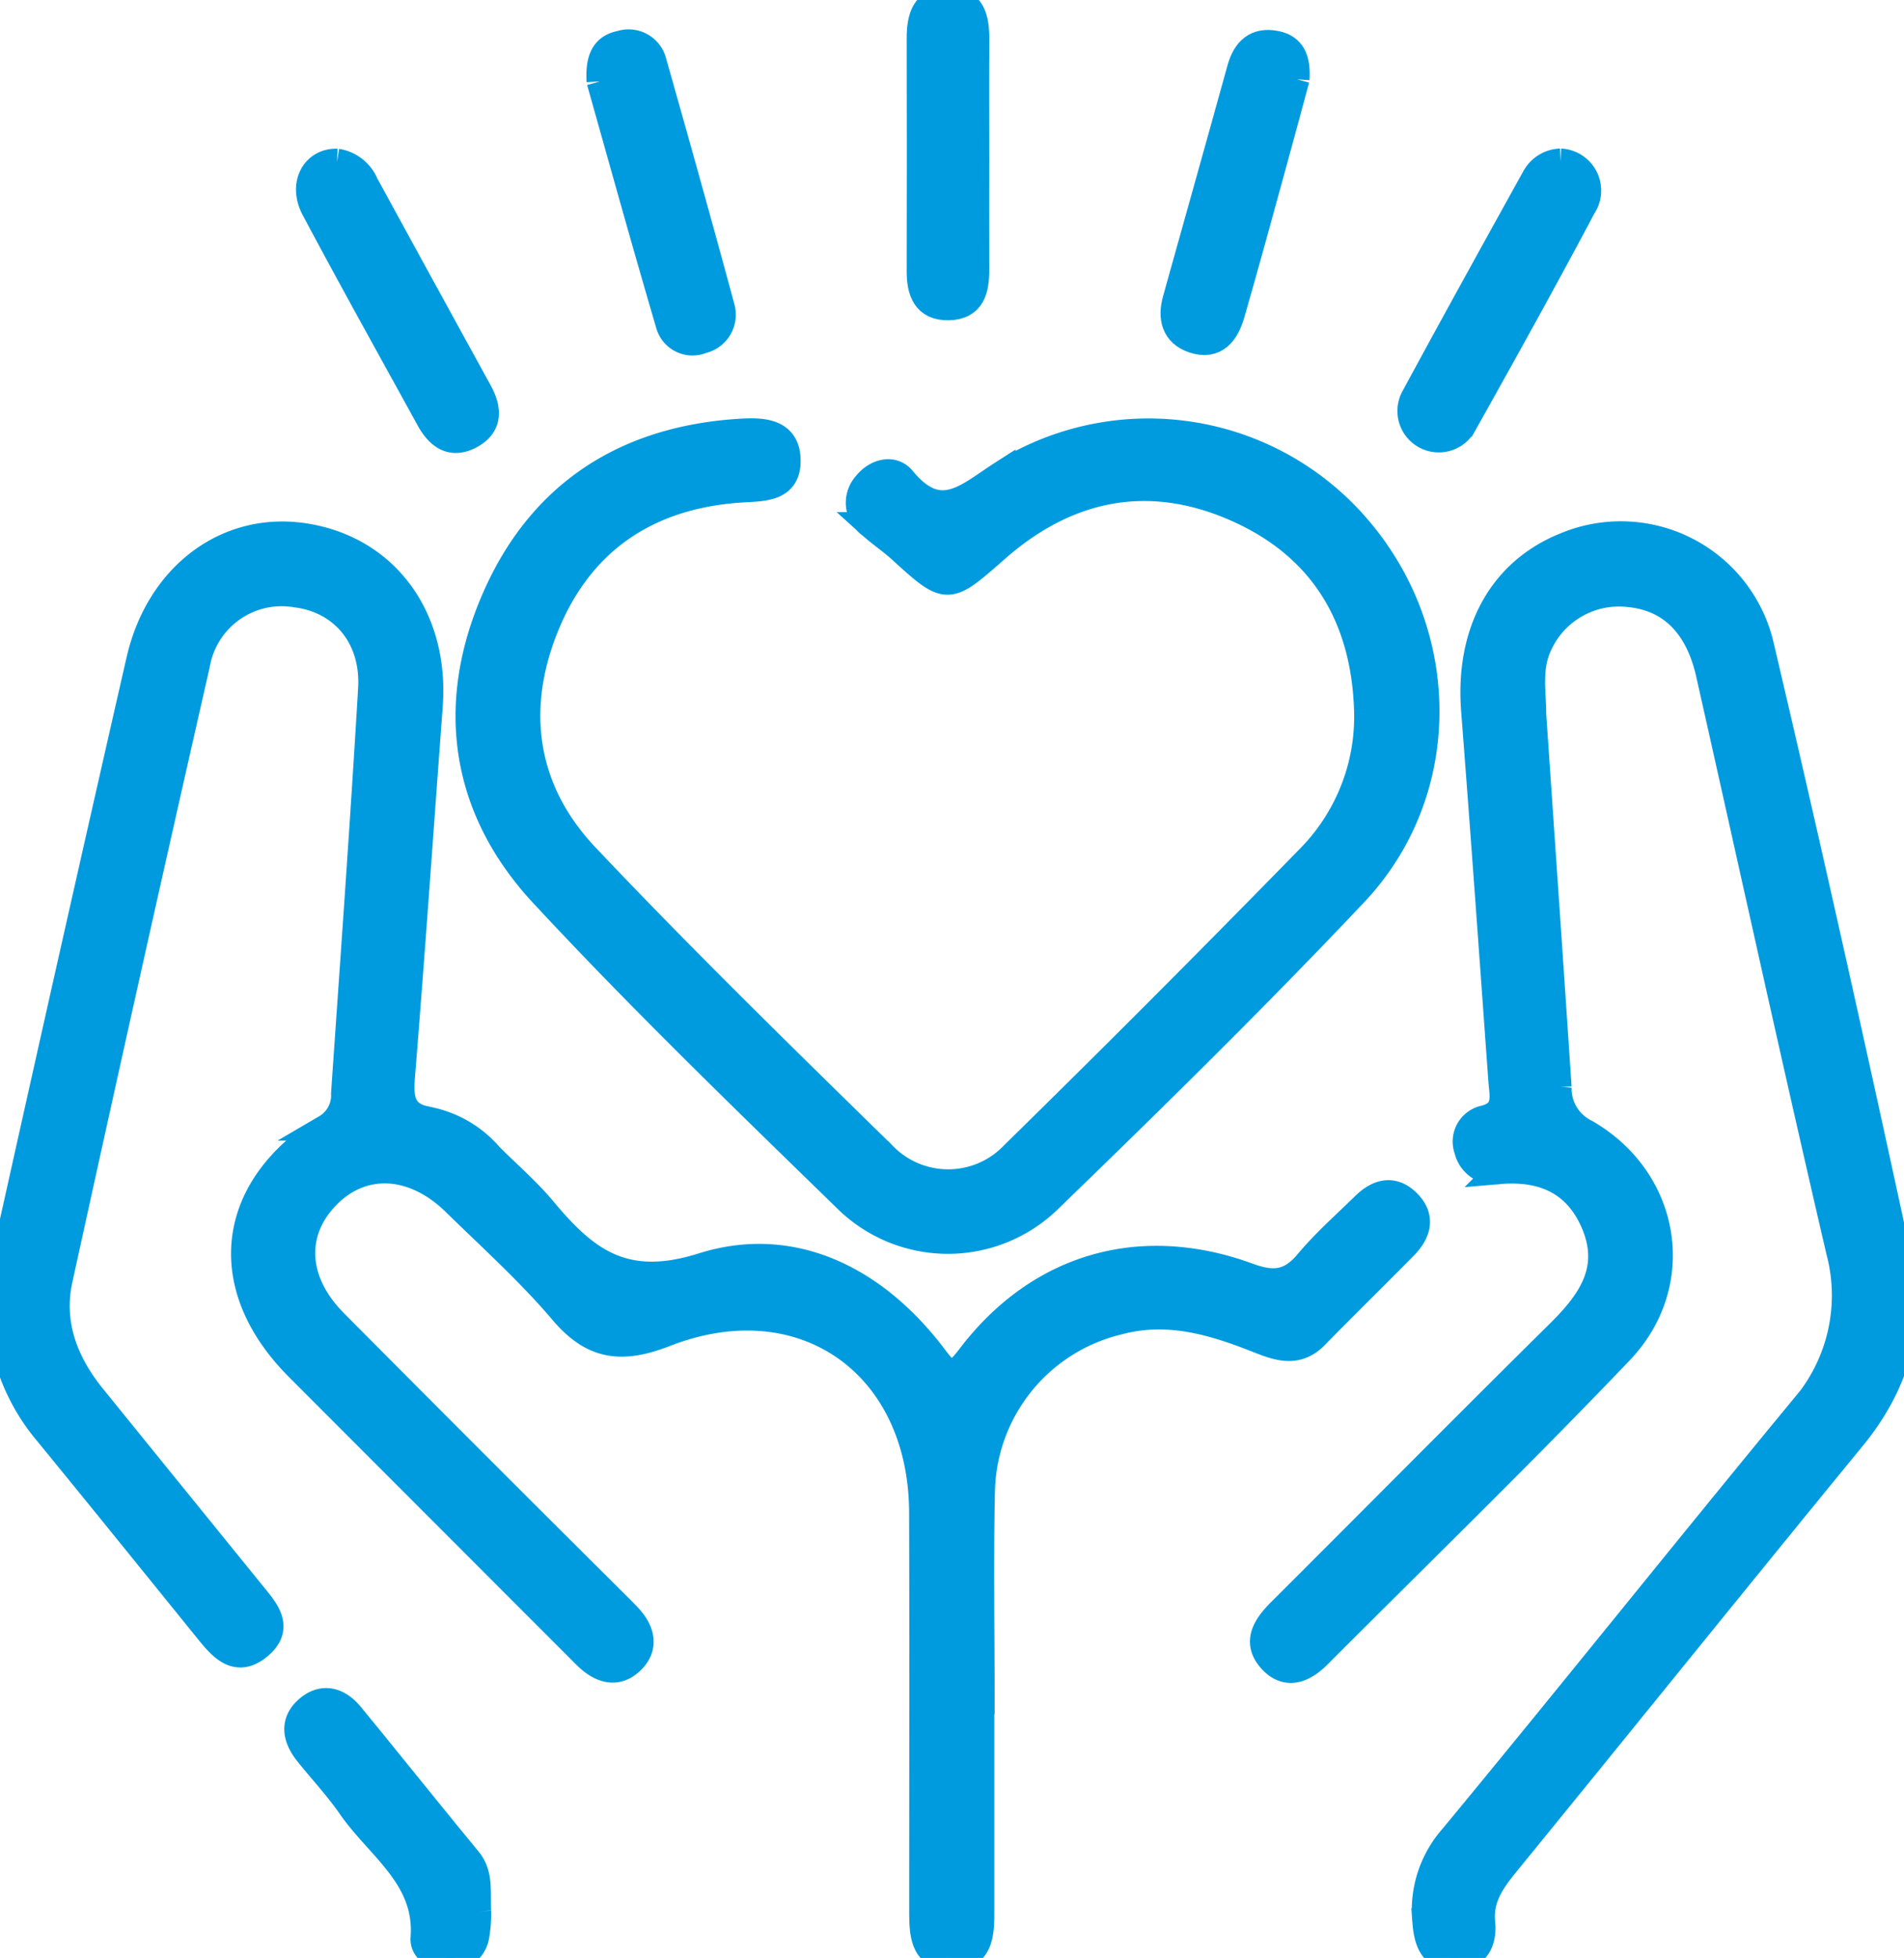
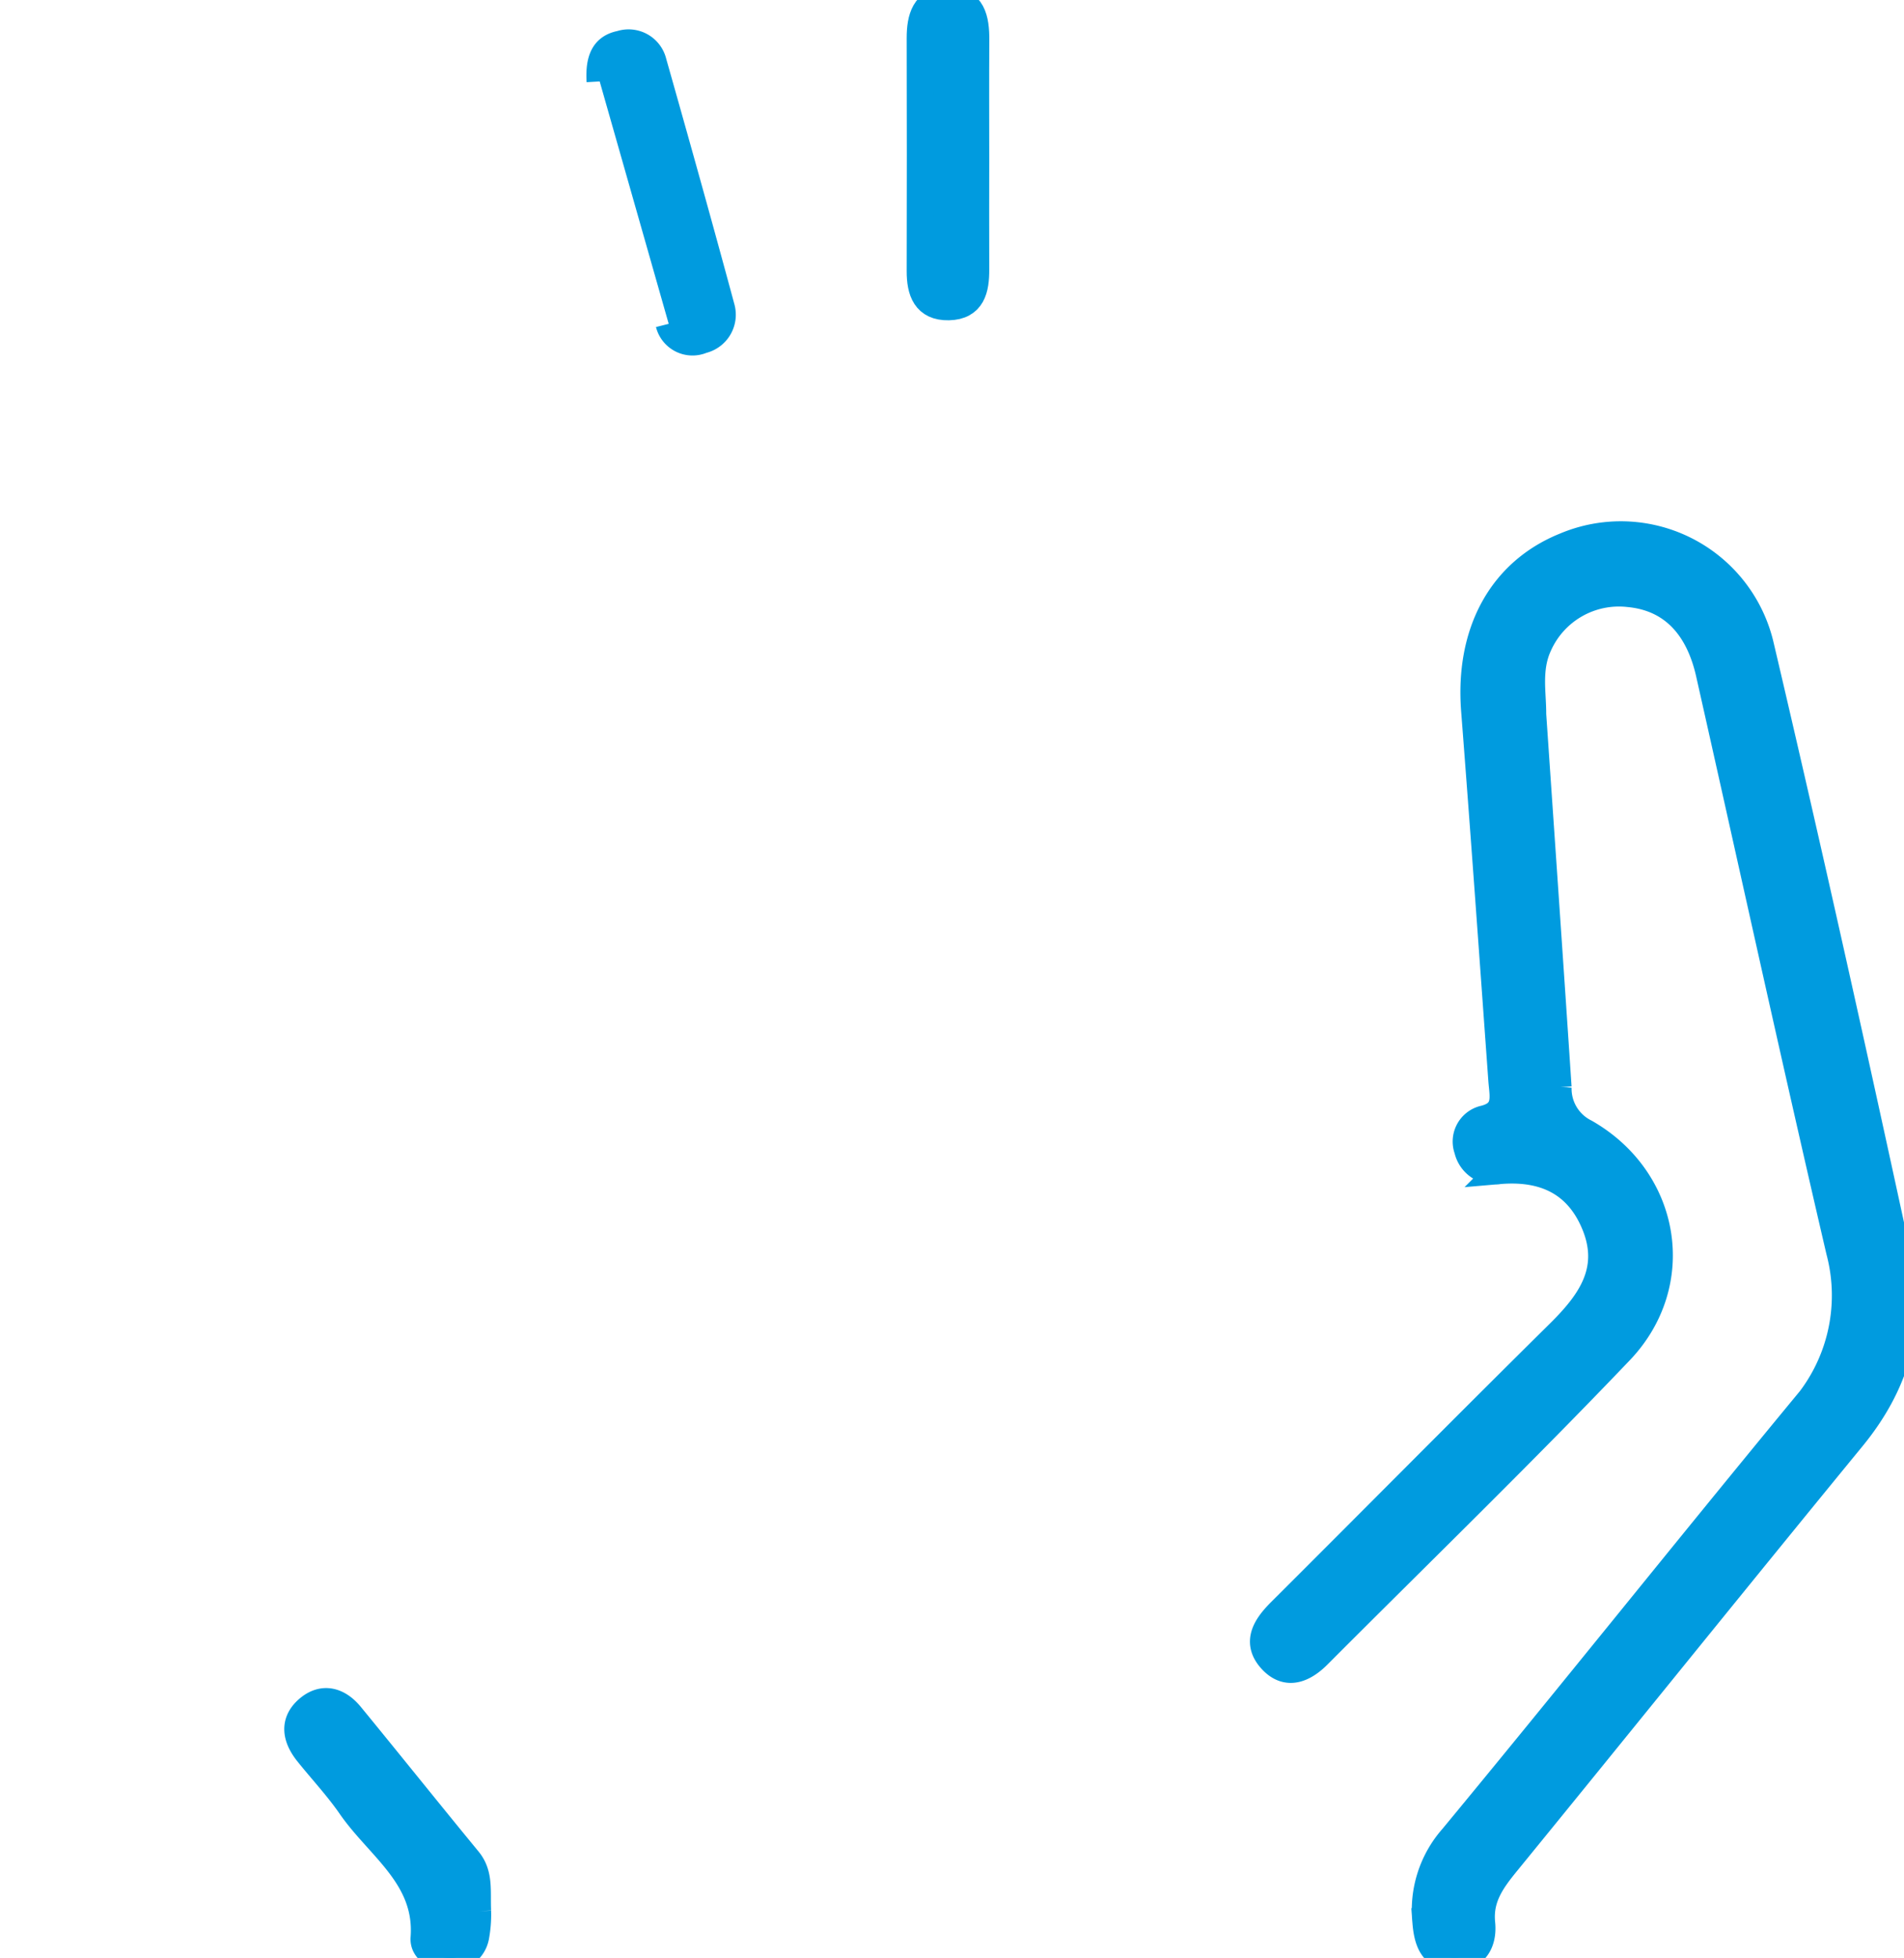
<svg xmlns="http://www.w3.org/2000/svg" id="Grupo_8895" data-name="Grupo 8895" width="145.214" height="149.278" viewBox="0 0 145.214 149.278">
  <defs>
    <clipPath id="clip-path">
      <rect id="Rectángulo_2176" data-name="Rectángulo 2176" width="145.214" height="149.278" fill="#71bf4b" stroke="#71bf4b" stroke-width="2" />
    </clipPath>
  </defs>
  <g id="Grupo_8894" data-name="Grupo 8894" clip-path="url(#clip-path)">
-     <path id="Trazado_5871" data-name="Trazado 5871" d="M74.834,158.764q0,8.025,0,16.05c0,1.62-.044,3.428-2.137,3.492-2.323.071-2.354-1.838-2.354-3.561,0-10.116.024-20.232-.007-30.348-.034-11.3-9.089-17.726-19.591-13.638-3.313,1.29-5.521,1.048-7.85-1.7-2.51-2.956-5.422-5.575-8.2-8.294-3.188-3.116-7.1-3.278-9.8-.47-2.654,2.759-2.463,6.491.611,9.588q10.486,10.56,21.043,21.05c.481.481.972.954,1.432,1.454.983,1.07,1.265,2.3.153,3.352s-2.323.651-3.356-.336c-.281-.268-.551-.549-.826-.824q-10.626-10.627-21.246-21.26c-6.142-6.186-5.3-13.653,2.143-18.274a2.837,2.837,0,0,0,1.4-2.6c.709-10.283,1.456-20.563,2.062-30.853.231-3.926-2.176-6.755-5.721-7.2a6.561,6.561,0,0,0-7.568,5.317Q9.683,103.152,4.54,126.634c-.732,3.342.41,6.331,2.535,8.952q6.064,7.478,12.131,14.953c.984,1.216,2.287,2.569.6,4.014-1.8,1.543-2.971.051-4.048-1.278-4.042-4.986-8.071-9.982-12.138-14.947A15.356,15.356,0,0,1,.442,124.637q5.022-22.613,10.18-45.195c1.484-6.516,6.725-10.393,12.624-9.471,6.176.965,10.021,6.191,9.521,12.925-.7,9.406-1.353,18.815-2.114,28.216-.152,1.878.017,3.062,2.264,3.4a8.318,8.318,0,0,1,4.432,2.676c1.37,1.381,2.866,2.656,4.106,4.144,3.211,3.851,6.156,6.148,12.118,4.265,6.863-2.168,13.172,1.009,17.623,6.878,1.087,1.434,1.447,1.8,2.744.092,5.265-6.954,13.052-9.213,21.272-6.2,1.949.714,3.2.547,4.524-1.032,1.307-1.559,2.853-2.919,4.312-4.349,1.035-1.016,2.2-1.356,3.325-.218s.748,2.316-.252,3.332c-2.25,2.289-4.549,4.53-6.793,6.825-1.36,1.391-2.778.939-4.291.339-3.461-1.372-6.928-2.447-10.765-1.414a13.59,13.59,0,0,0-10.39,12.861c-.116,5.348-.024,10.7-.024,16.049h-.023" transform="translate(0 -29.078)" fill="#009bdf" stroke="#009bdf" stroke-width="2" />
    <path id="Trazado_5872" data-name="Trazado 5872" d="M185.649,83.5c.662,9.674,1.316,19.08,1.939,28.488a3.7,3.7,0,0,0,2.065,3.427c6.251,3.586,7.6,11.5,2.65,16.693-7.517,7.876-15.338,15.463-23.031,23.172-1.08,1.083-2.375,1.659-3.555.408-1.3-1.377-.465-2.628.676-3.764,7.094-7.07,14.138-14.19,21.261-21.231,2.357-2.33,4.106-4.778,2.689-8.236-1.325-3.233-3.92-4.377-7.275-4.089a2.13,2.13,0,0,1-2.439-1.624,1.8,1.8,0,0,1,1.2-2.353c1.885-.427,1.5-1.713,1.41-2.923-.679-9.4-1.348-18.81-2.077-28.211-.462-5.956,2.043-10.59,6.91-12.557A10.964,10.964,0,0,1,203,78.218c3.691,15.688,7.183,31.425,10.59,47.178,1.065,4.921-.348,9.372-3.584,13.317-8.815,10.75-17.531,21.581-26.321,32.352-1.132,1.388-2.123,2.7-1.924,4.66.141,1.391-.462,2.609-2.056,2.618-1.729.009-2.149-1.224-2.263-2.772a8.382,8.382,0,0,1,2.046-6.385c8.924-10.786,17.654-21.732,26.565-32.529A13.139,13.139,0,0,0,209,124.491c-3.413-14.657-6.628-29.359-9.934-44.041-.837-3.721-2.952-5.784-6.132-6.076a6.678,6.678,0,0,0-6.844,3.935c-.821,1.781-.43,3.629-.438,5.193" transform="translate(-68.726 -29.09)" fill="#009bdf" stroke="#009bdf" stroke-width="2" />
-     <path id="Trazado_5873" data-name="Trazado 5873" d="M129.772,77.574c-.235-7.17-3.494-12.511-10.085-15.382s-12.764-1.636-18.156,3.09c-3.789,3.321-3.731,3.372-7.367.067-.718-.652-1.536-1.193-2.256-1.844a2.083,2.083,0,0,1-.371-3.1c.768-.976,2.064-1.312,2.81-.4,2.861,3.479,4.971,1.238,7.608-.446a21.012,21.012,0,0,1,27.384,4.493c6.688,8.077,6.672,19.892-.521,27.507-7.542,7.985-15.391,15.69-23.285,23.332a11.04,11.04,0,0,1-15.578-.106C82.15,107.188,74.31,99.606,66.9,91.632c-6.034-6.495-7.21-14.378-3.671-22.513,3.487-8.014,9.952-12.187,18.694-12.732,1.707-.107,3.656-.076,3.639,2.239-.015,2.1-1.826,2.042-3.457,2.143C75.073,61.2,69.873,64.558,67.175,71.1c-2.634,6.39-1.76,12.605,3.006,17.643,7.348,7.769,15.008,15.246,22.651,22.729a6.877,6.877,0,0,0,9.98-.013q11.458-11.232,22.666-22.716a15.329,15.329,0,0,0,4.294-11.169" transform="translate(-25.501 -23.46)" fill="#009bdf" stroke="#009bdf" stroke-width="2" />
-     <path id="Trazado_5874" data-name="Trazado 5874" d="M42.527,21.137A2.837,2.837,0,0,1,44.7,22.85q4.31,7.893,8.645,15.772c.743,1.355.853,2.648-.73,3.442-1.437.721-2.393-.085-3.067-1.31C46.615,35.417,43.643,30.1,40.784,24.72c-.982-1.848,0-3.639,1.743-3.583" transform="translate(-16.819 -8.8)" fill="#009bdf" stroke="#009bdf" stroke-width="2" />
-     <path id="Trazado_5875" data-name="Trazado 5875" d="M195.735,21.116a2.209,2.209,0,0,1,1.718,3.446c-2.946,5.552-6,11.044-9.073,16.53a2.157,2.157,0,1,1-3.788-2.059c3.036-5.613,6.128-11.2,9.222-16.779a2.322,2.322,0,0,1,1.921-1.138" transform="translate(-76.716 -8.792)" fill="#009bdf" stroke="#009bdf" stroke-width="2" />
-     <path id="Trazado_5876" data-name="Trazado 5876" d="M78.358,8.544c-.1-1.713.33-2.625,1.594-2.873a1.958,1.958,0,0,1,2.512,1.4c1.766,6.228,3.512,12.462,5.2,18.713a2.007,2.007,0,0,1-1.478,2.5,1.874,1.874,0,0,1-2.565-1.26c-1.855-6.3-3.606-12.631-5.259-18.478" transform="translate(-32.621 -2.335)" fill="#009bdf" stroke="#009bdf" stroke-width="2" />
-     <path id="Trazado_5877" data-name="Trazado 5877" d="M162.737,8.378c-.556,2.051-1.181,4.383-1.823,6.711-1.027,3.726-2.038,7.458-3.112,11.171-.408,1.411-1.209,2.57-2.922,2-1.452-.485-1.737-1.693-1.349-3.082,1.637-5.864,3.29-11.723,4.912-17.59.4-1.432,1.224-2.207,2.735-1.9,1.266.253,1.657,1.2,1.558,2.7" transform="translate(-63.861 -2.339)" fill="#009bdf" stroke="#009bdf" stroke-width="2" />
+     <path id="Trazado_5876" data-name="Trazado 5876" d="M78.358,8.544c-.1-1.713.33-2.625,1.594-2.873a1.958,1.958,0,0,1,2.512,1.4c1.766,6.228,3.512,12.462,5.2,18.713a2.007,2.007,0,0,1-1.478,2.5,1.874,1.874,0,0,1-2.565-1.26" transform="translate(-32.621 -2.335)" fill="#009bdf" stroke="#009bdf" stroke-width="2" />
    <path id="Trazado_5878" data-name="Trazado 5878" d="M52.639,238.235a9.235,9.235,0,0,1-.159,1.994,1.987,1.987,0,0,1-2.147,1.576c-.958-.05-1.907-.6-1.838-1.52.349-4.62-3.41-6.886-5.589-10.041-.986-1.428-2.188-2.706-3.275-4.066-.89-1.114-1.153-2.336.012-3.352s2.366-.647,3.287.476c3.006,3.663,5.965,7.365,8.977,11.025.906,1.1.664,2.363.732,3.91" transform="translate(-16.182 -92.531)" fill="#009bdf" stroke="#009bdf" stroke-width="2" />
    <path id="Trazado_5879" data-name="Trazado 5879" d="M124.5,11.807c0,2.912-.012,5.825,0,8.737.008,1.492-.273,2.837-2.09,2.875-1.789.037-2.211-1.211-2.207-2.754q.021-8.882,0-17.764c0-1.51.347-2.876,2.091-2.9,1.956-.027,2.222,1.479,2.211,3.069-.02,2.912-.006,5.825-.006,8.737" transform="translate(-50.052 0)" fill="#009bdf" stroke="#009bdf" stroke-width="2" />
  </g>
</svg>